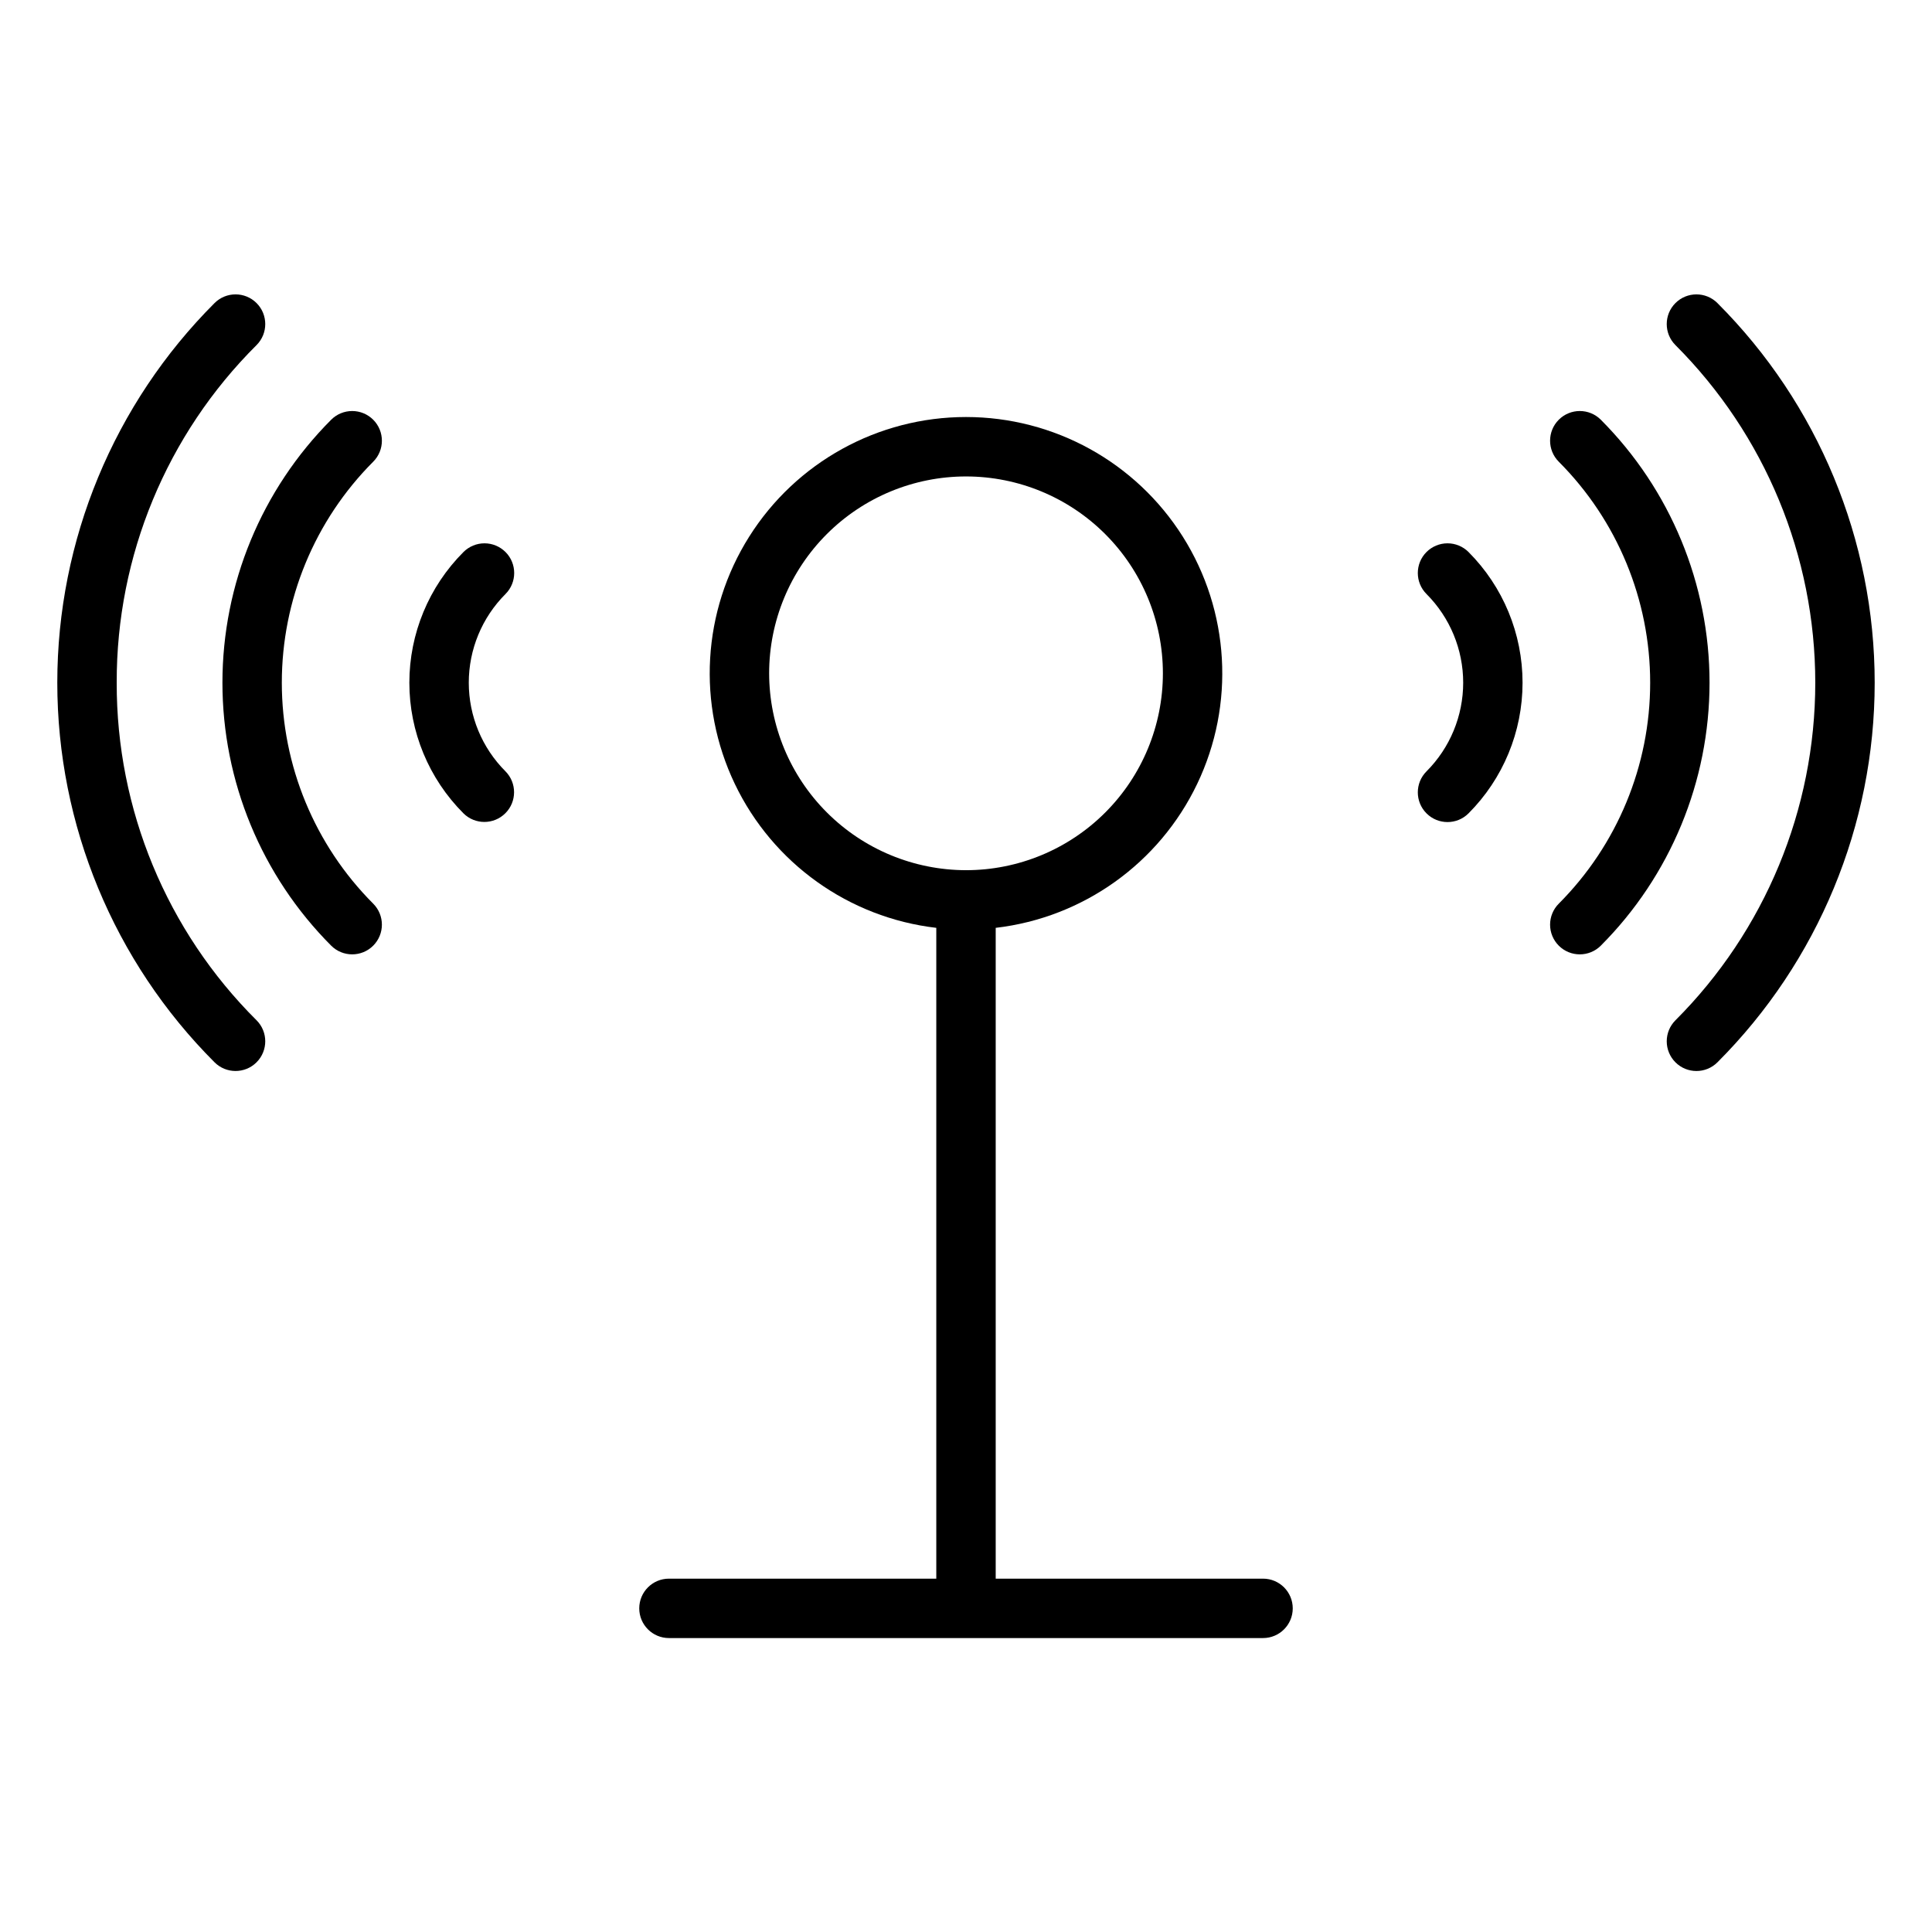
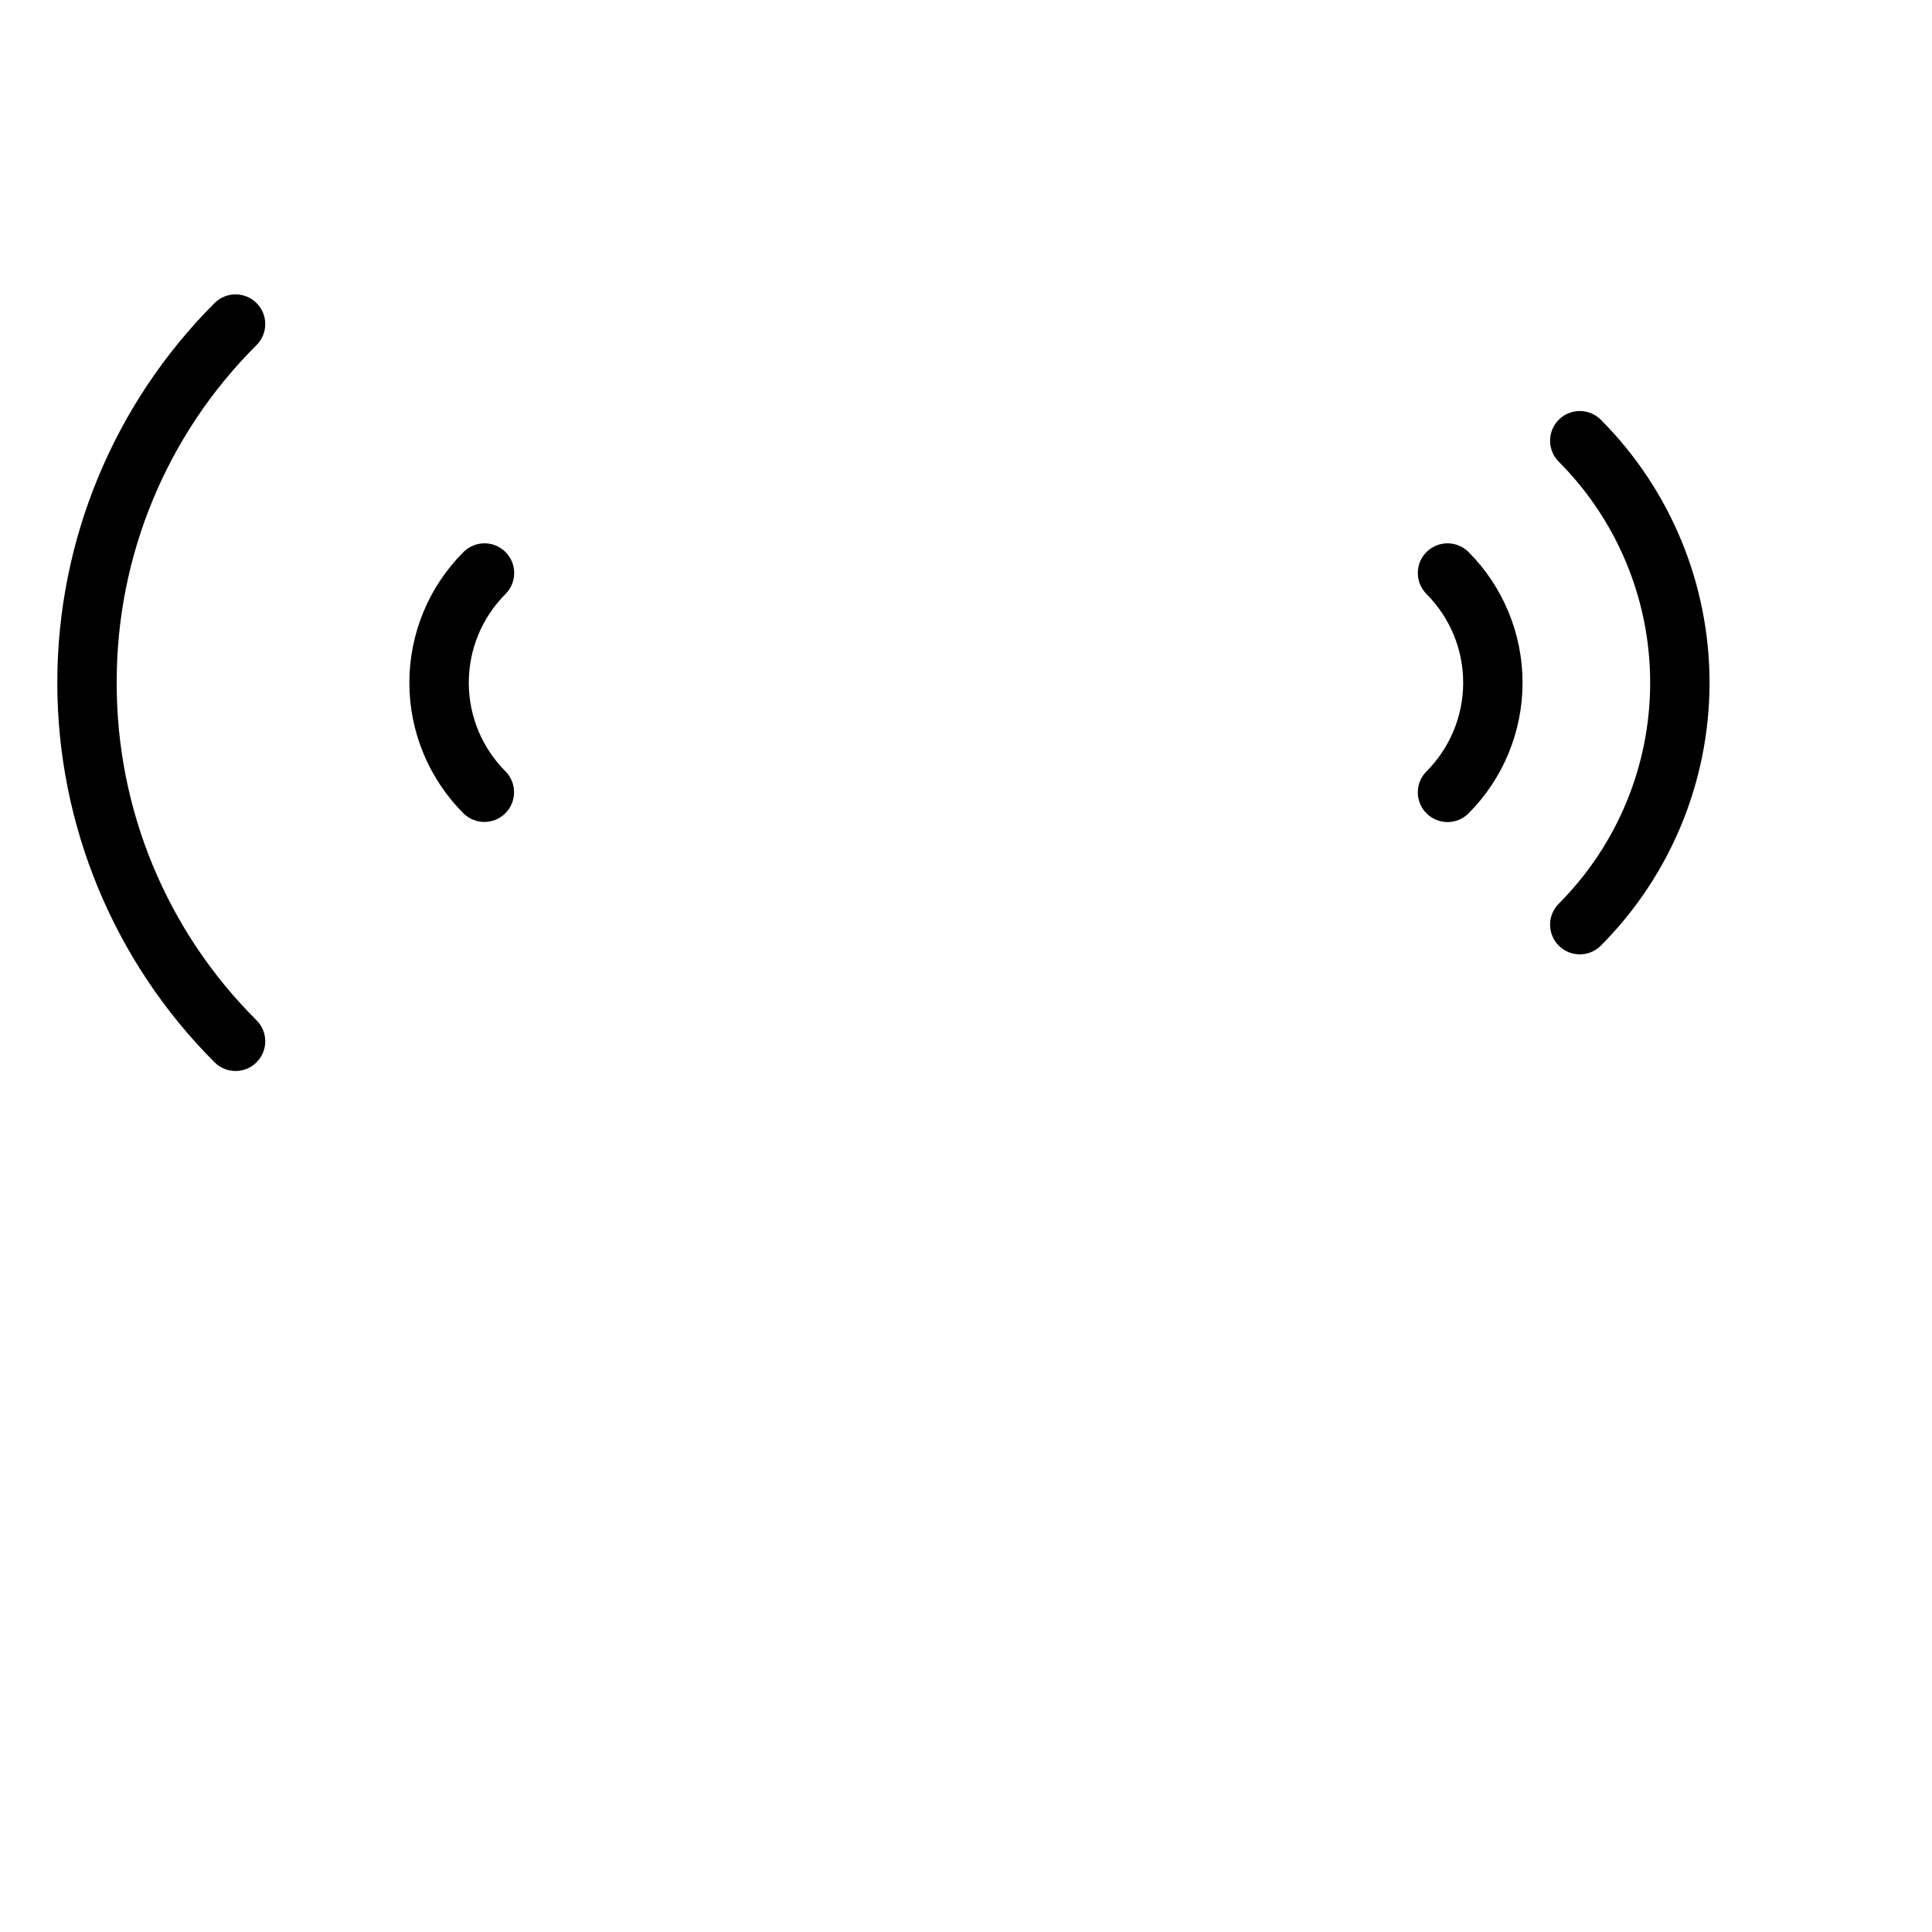
<svg xmlns="http://www.w3.org/2000/svg" fill="#000000" width="800px" height="800px" version="1.1" viewBox="144 144 512 512">
  <g>
-     <path d="m599.14 224.32c-3.074-3.074-8.059-3.074-11.133 0-3.074 3.07-3.074 8.059 0 11.133 23.73 23.727 37.059 55.91 37.059 89.469 0 33.555-13.328 65.738-37.059 89.469-1.477 1.477-2.305 3.477-2.305 5.566 0 2.086 0.828 4.09 2.305 5.566 3.074 3.074 8.059 3.074 11.133 0 26.68-26.684 41.672-62.871 41.672-100.6 0-37.734-14.992-73.922-41.672-100.6z" />
    <path d="m568.23 255.23c-3.074-3.074-8.059-3.074-11.137 0-3.074 3.074-3.074 8.059 0 11.133 15.508 15.543 24.219 36.602 24.219 58.559 0 21.953-8.711 43.012-24.219 58.555-1.477 1.477-2.305 3.481-2.305 5.566 0 2.09 0.828 4.09 2.305 5.566 3.074 3.074 8.059 3.074 11.137 0 18.453-18.496 28.816-43.559 28.816-69.688 0-26.129-10.363-51.191-28.816-69.691z" />
    <path d="m522.04 290.29c-3.074 3.074-3.074 8.059 0 11.133 6.223 6.238 9.719 14.688 9.719 23.5 0 8.809-3.496 17.258-9.719 23.496-3.074 3.074-3.074 8.059 0 11.133 3.074 3.074 8.059 3.074 11.133 0 9.172-9.191 14.32-21.645 14.32-34.629s-5.148-25.438-14.32-34.633c-1.477-1.473-3.477-2.305-5.566-2.305-2.086 0-4.09 0.832-5.566 2.305z" />
-     <path d="m478.72 562.36h-70.848v-172.47c23.168-2.703 43.332-17.109 53.395-38.152 10.066-21.043 8.629-45.781-3.809-65.516s-34.133-31.707-57.457-31.707c-23.328 0-45.023 11.973-57.461 31.707s-13.875 44.473-3.809 65.516c10.066 21.043 30.227 35.449 53.395 38.152v172.47h-70.848c-4.348 0-7.871 3.523-7.871 7.871 0 4.348 3.523 7.871 7.871 7.871h157.44c4.348 0 7.871-3.523 7.871-7.871 0-4.348-3.523-7.871-7.871-7.871zm-130.89-239.92c0-13.84 5.496-27.109 15.281-36.895 9.785-9.785 23.055-15.281 36.891-15.281 13.84 0 27.109 5.496 36.895 15.281s15.281 23.055 15.281 36.891-5.496 27.109-15.281 36.891c-9.785 9.785-23.055 15.281-36.891 15.281-13.832-0.016-27.094-5.516-36.875-15.297s-15.281-23.039-15.301-36.871z" />
    <path d="m174.93 324.92c-0.094-33.574 13.254-65.793 37.059-89.469 3.074-3.074 3.074-8.062 0-11.133-3.074-3.074-8.059-3.074-11.133 0-26.68 26.68-41.672 62.867-41.672 100.6 0 37.73 14.992 73.918 41.672 100.6 3.074 3.074 8.059 3.074 11.133 0s3.074-8.059 0-11.133c-23.805-23.676-37.148-55.895-37.059-89.469z" />
-     <path d="m242.9 255.23c-1.477-1.477-3.481-2.305-5.566-2.305-2.09 0-4.09 0.828-5.566 2.305-18.457 18.5-28.82 43.562-28.82 69.691 0 26.129 10.363 51.191 28.82 69.688 3.074 3.074 8.059 3.074 11.133 0 3.074-3.074 3.074-8.059 0-11.133-15.508-15.543-24.215-36.602-24.215-58.555 0-21.957 8.707-43.016 24.215-58.559 3.074-3.074 3.074-8.059 0-11.133z" />
    <path d="m277.96 290.29c-1.477-1.473-3.477-2.305-5.566-2.305-2.086 0-4.09 0.832-5.566 2.305-9.184 9.188-14.344 21.645-14.344 34.633s5.16 25.445 14.344 34.629c3.078 3.043 8.039 3.027 11.098-0.035 3.062-3.059 3.078-8.02 0.035-11.098-6.231-6.231-9.73-14.684-9.73-23.496 0-8.816 3.5-17.266 9.73-23.5 3.074-3.074 3.074-8.059 0-11.133z" />
  </g>
</svg>